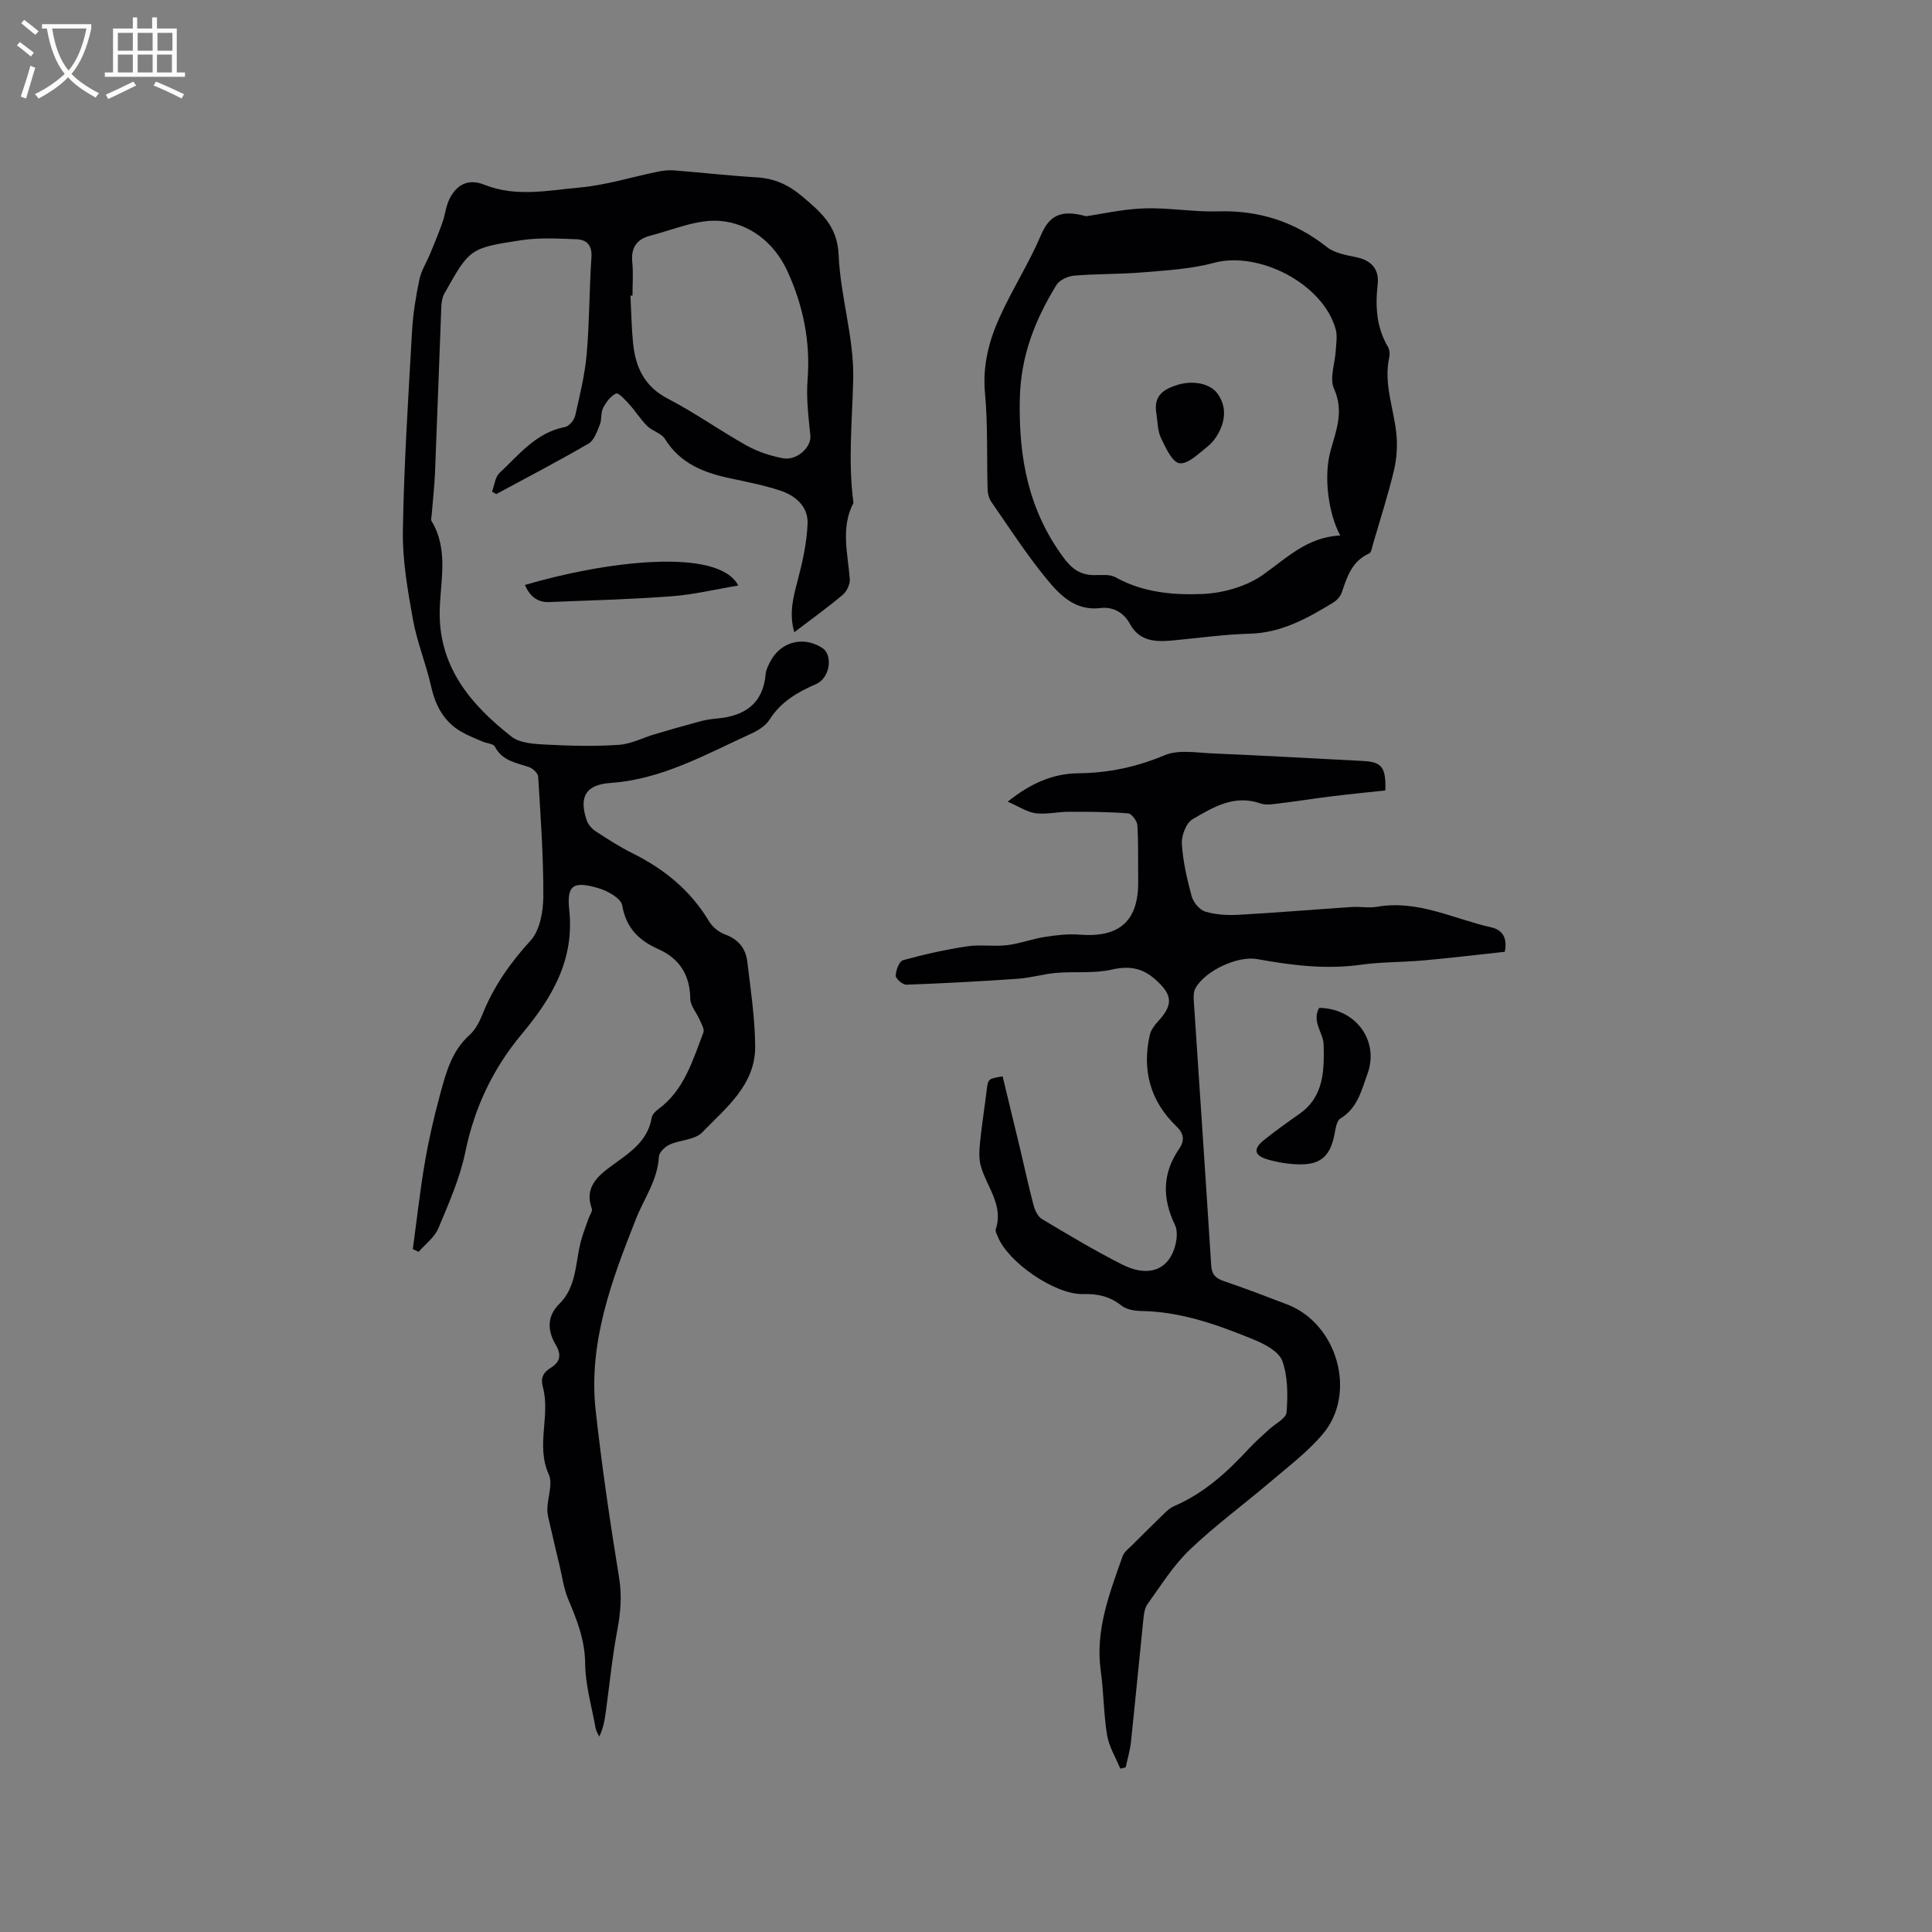
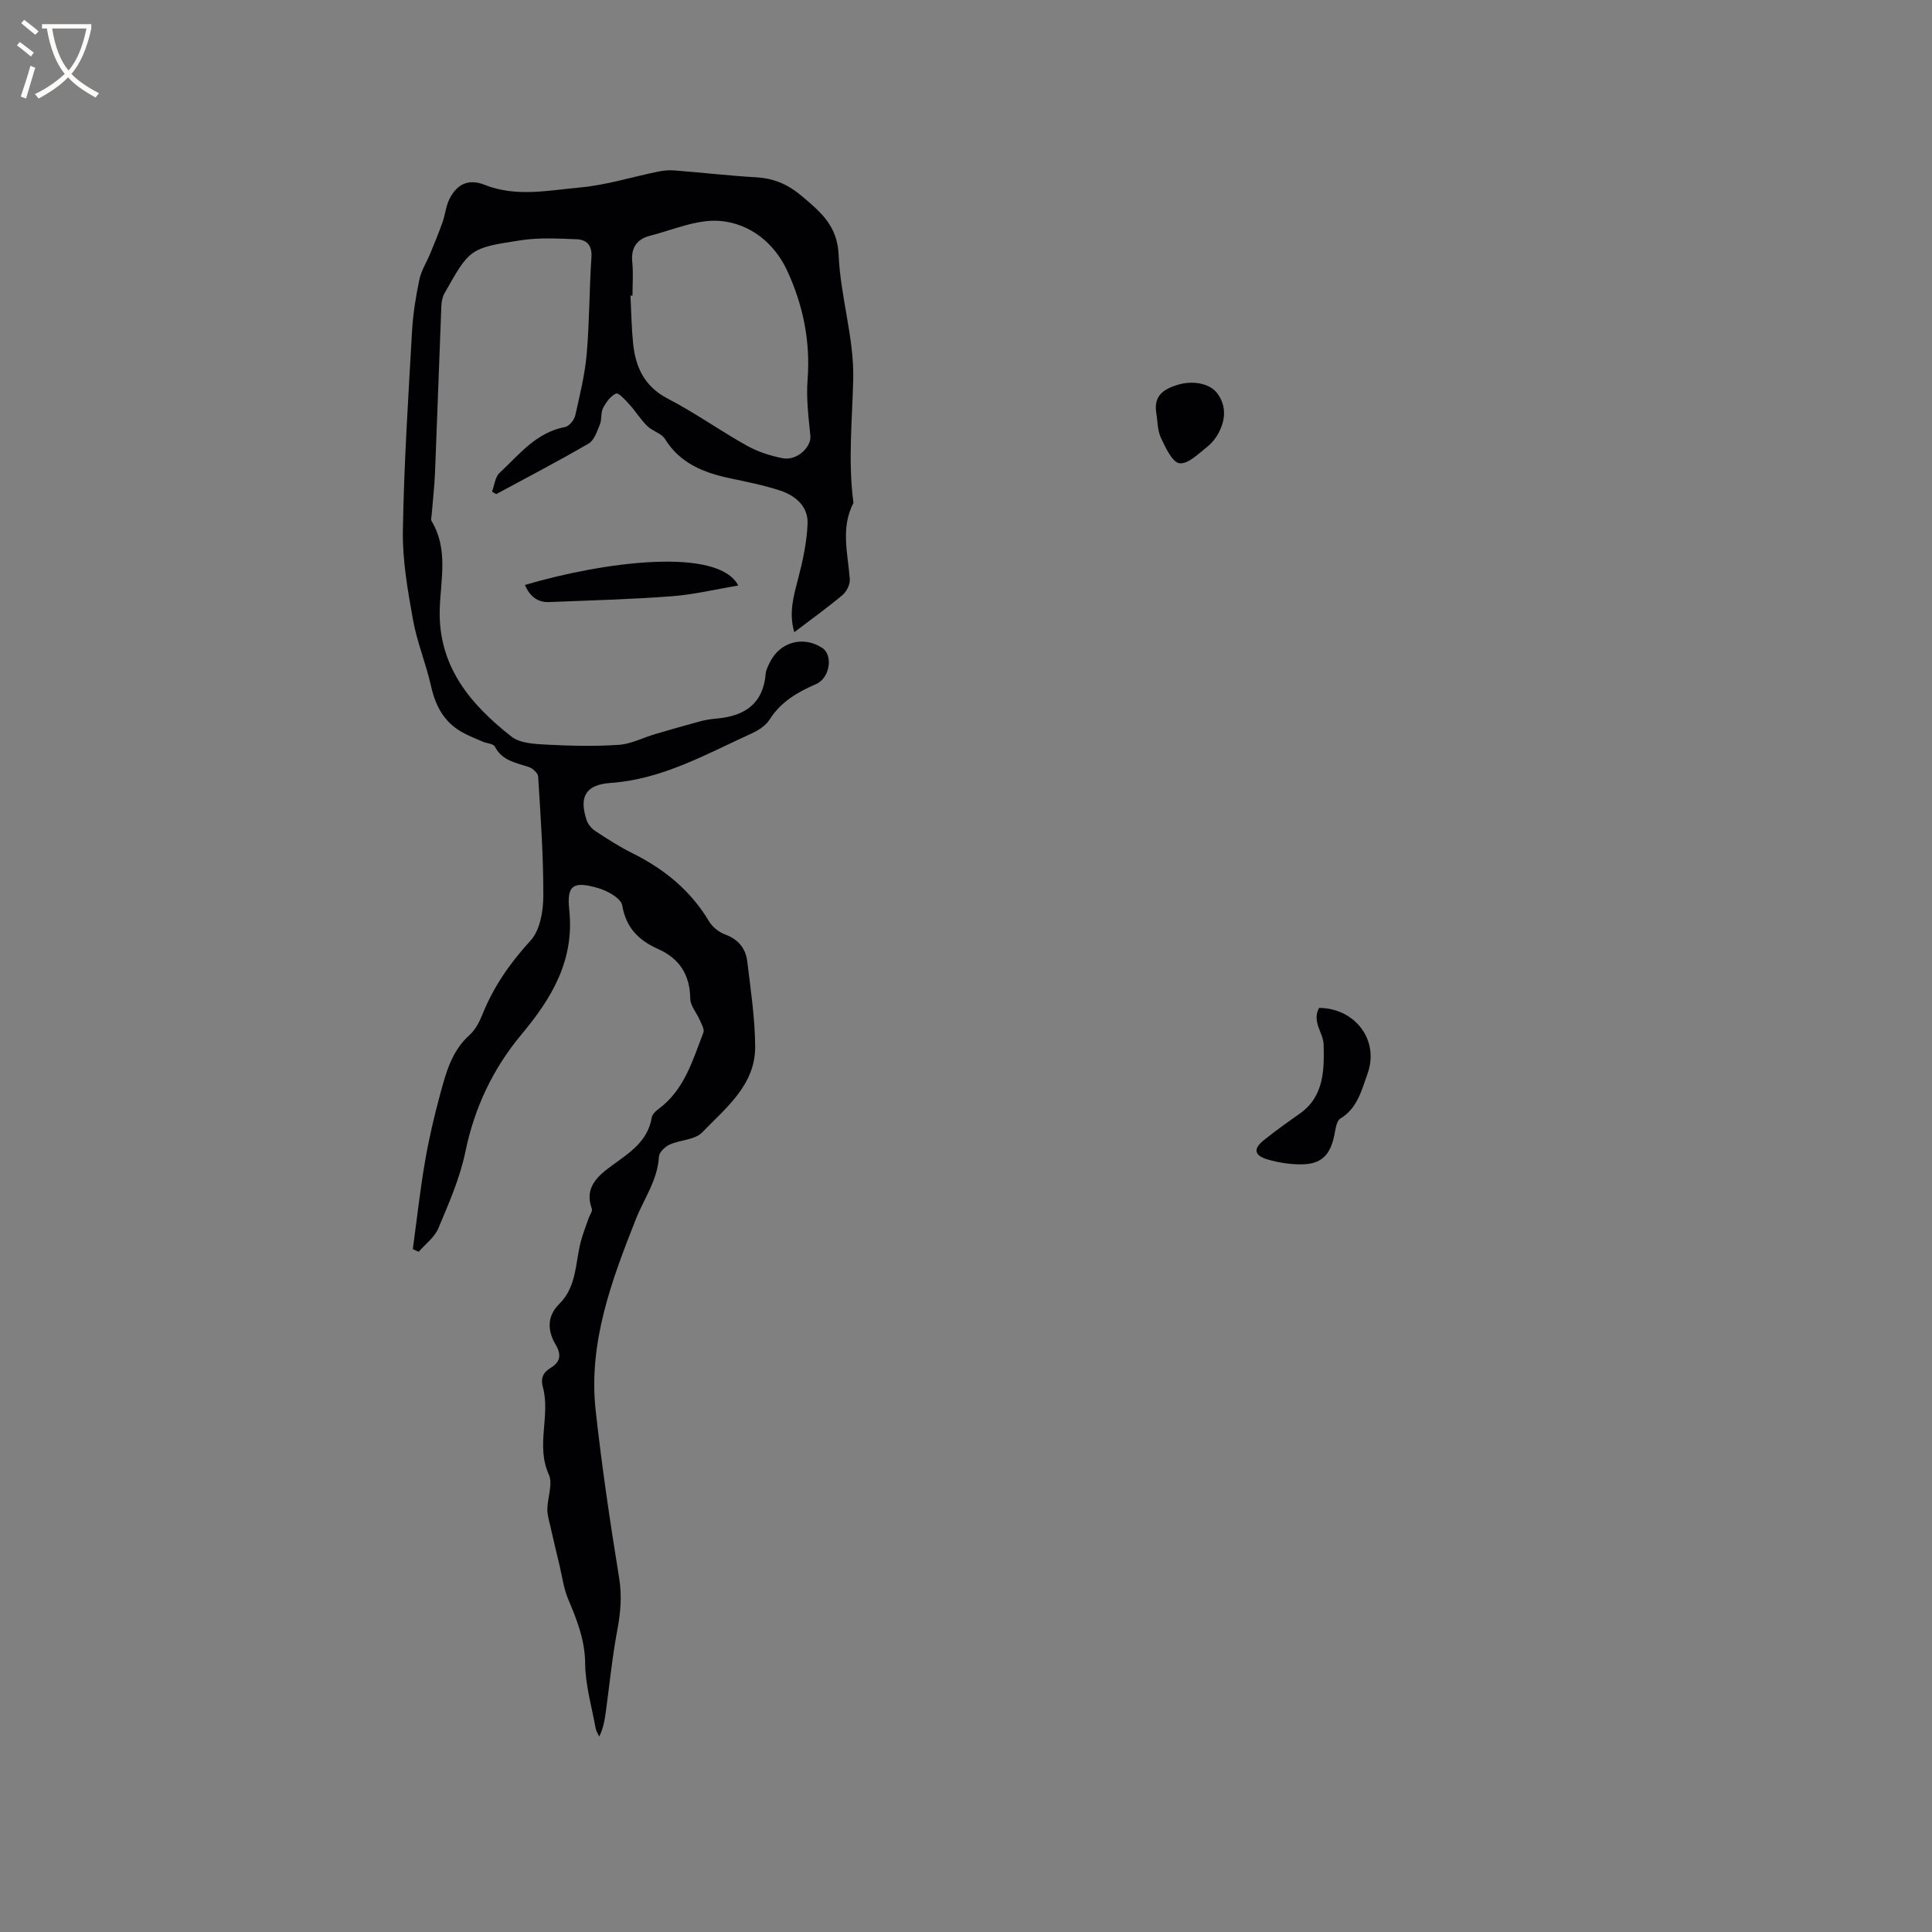
<svg xmlns="http://www.w3.org/2000/svg" enable-background="new 0 0 400 400" viewBox="0 0 400 400">
  <rect x="0" y="0" width="400" height="400" fill="#808080" stroke="none" />
  <g fill="#010103">
    <path d="m85.47 258.62c.82-6.02 1.48-12.07 2.51-18.06.8-4.69 1.88-9.34 3.13-13.94 1.21-4.47 2.38-8.99 6.1-12.33 1.21-1.09 2.06-2.73 2.68-4.28 2.31-5.77 5.74-10.66 9.96-15.28 1.95-2.13 2.63-6.07 2.64-9.19.03-8.25-.56-16.51-1.07-24.76-.04-.71-1.11-1.69-1.9-1.96-2.67-.92-5.55-1.28-7.07-4.25-.31-.61-1.67-.65-2.51-1.02-1.52-.66-3.08-1.26-4.5-2.09-3.6-2.11-5.31-5.43-6.21-9.45-1.04-4.64-2.91-9.11-3.74-13.78-1.09-6.07-2.18-12.26-2.08-18.38.23-13.77 1.12-27.53 1.9-41.29.2-3.58.78-7.17 1.52-10.69.39-1.87 1.51-3.58 2.25-5.39.88-2.13 1.76-4.27 2.53-6.44.56-1.59.71-3.35 1.44-4.83 1.56-3.17 4.07-4.23 7.24-2.96 6.54 2.62 13.21 1.16 19.76.57 5.42-.49 10.74-2.17 16.11-3.27 1.12-.23 2.3-.36 3.43-.27 5.7.45 11.39 1.1 17.1 1.44 3.64.22 6.54 1.52 9.35 3.9 3.9 3.3 7.34 6.14 7.59 12.16.36 8.61 3.22 17.19 3.02 25.73-.2 8.55-1.1 17.07.05 25.61-2.69 5.15-1.16 10.47-.76 15.77.08 1.07-.63 2.57-1.47 3.27-3.15 2.65-6.5 5.05-10.02 7.73-1.17-4-.15-7.46.78-11.02.98-3.74 1.81-7.59 1.97-11.43.15-3.56-2.48-5.82-5.66-6.87-3.4-1.12-6.95-1.81-10.46-2.56-5.42-1.16-10.28-3.07-13.41-8.13-.74-1.19-2.6-1.62-3.67-2.68-1.36-1.34-2.38-3.01-3.66-4.43-.84-.92-2.26-2.51-2.77-2.3-1.14.49-2.09 1.81-2.71 3.01-.51.98-.23 2.35-.66 3.4-.58 1.42-1.17 3.27-2.33 3.95-6.28 3.66-12.74 7.01-19.13 10.47-.29-.17-.58-.34-.87-.51.5-1.32.63-3.02 1.56-3.88 4.05-3.78 7.57-8.37 13.55-9.5.85-.16 1.9-1.44 2.11-2.37.96-4.22 2-8.46 2.38-12.76.58-6.65.53-13.35.98-20.01.17-2.55-1.02-3.67-3.15-3.74-3.79-.14-7.65-.36-11.37.2-10.71 1.62-10.7 1.76-15.94 11.07-.43.77-.58 1.78-.62 2.69-.45 11.42-.84 22.85-1.3 34.27-.12 2.96-.47 5.92-.7 8.87-.03.42-.2.95-.02 1.25 3.47 5.74 1.92 11.99 1.7 18.04-.43 11.94 6.28 19.86 14.85 26.59 1.78 1.4 4.81 1.52 7.3 1.66 4.97.26 9.97.37 14.93.04 2.53-.17 4.97-1.47 7.47-2.21 3.13-.92 6.27-1.83 9.42-2.67 1.12-.3 2.29-.47 3.44-.57 5.73-.52 9.55-3.06 10.07-9.27.07-.81.5-1.62.87-2.37 2.09-4.23 6.88-5.54 10.83-2.98 2.28 1.47 1.63 6.23-1.27 7.49-3.87 1.68-7.3 3.67-9.64 7.37-.79 1.25-2.33 2.23-3.74 2.87-9.4 4.28-18.47 9.48-29.16 10.23-5.11.36-6.58 2.79-4.98 7.66.29.9 1.06 1.81 1.86 2.33 2.48 1.63 4.99 3.24 7.64 4.56 6.59 3.28 12.05 7.71 15.87 14.12.7 1.17 2.05 2.24 3.34 2.71 2.73 1 4.23 2.89 4.56 5.55.71 5.85 1.59 11.72 1.64 17.59.07 8.01-6.06 12.74-10.98 17.84-1.5 1.55-4.54 1.52-6.74 2.52-.95.43-2.16 1.6-2.21 2.49-.26 4.85-3.06 8.63-4.75 12.89-5.02 12.69-9.9 25.64-8.34 39.7 1.28 11.57 2.98 23.11 4.85 34.6.62 3.78.3 7.26-.39 10.93-1.03 5.48-1.58 11.06-2.33 16.59-.24 1.75-.49 3.51-1.39 5.36-.26-.57-.64-1.12-.75-1.72-.81-4.48-2.13-8.95-2.17-13.44-.05-4.89-1.72-9.03-3.53-13.33-.92-2.18-1.22-4.64-1.78-6.97-.63-2.64-1.27-5.28-1.86-7.93-.27-1.21-.67-2.44-.66-3.66.03-2.43 1.19-5.27.3-7.22-2.73-6.01.39-12.19-1.23-18.11-.48-1.76 0-2.98 1.62-3.96 1.88-1.15 2.35-2.59 1.04-4.79-1.67-2.81-1.89-5.85.73-8.43 3.65-3.59 3.31-8.53 4.48-12.97.43-1.62 1.06-3.18 1.6-4.76.23-.68.86-1.49.67-2.01-1.64-4.44 1.34-6.85 4.19-8.94 3.64-2.66 7.4-4.99 8.22-9.94.11-.63.77-1.29 1.34-1.71 5.4-3.95 7.11-10.08 9.35-15.87.26-.68-.4-1.77-.76-2.61-.64-1.49-1.94-2.93-1.96-4.4-.06-4.94-2.24-8.32-6.62-10.27-4.05-1.81-6.66-4.37-7.47-9.06-.25-1.46-3.04-3-4.94-3.56-5.09-1.49-6.58-.71-6.03 4.41 1.14 10.51-3.61 18.36-9.86 25.85-5.95 7.13-9.76 15.19-11.65 24.37-1.12 5.43-3.43 10.65-5.59 15.81-.78 1.86-2.68 3.25-4.07 4.85-.41-.18-.81-.36-1.21-.55zm45.48-197.42c-.14 0-.28.01-.42.01.17 3.28.21 6.56.54 9.82.5 4.96 2.31 8.97 7.18 11.5 5.63 2.92 10.83 6.64 16.38 9.74 2.26 1.26 4.86 2.1 7.41 2.6 2.95.58 5.98-2.31 5.74-4.67-.39-3.84-.88-7.75-.58-11.57.62-7.95-.93-15.45-4.2-22.54-2.69-5.84-7.8-9.85-13.95-10.35-4.72-.38-9.67 1.84-14.48 3.07-2.66.68-3.96 2.45-3.67 5.4.24 2.31.05 4.66.05 6.99z" />
-     <path d="m208.63 165.98c4.76-3.81 9.34-5.82 14.62-5.88 6.22-.07 12.06-1.29 17.88-3.74 2.87-1.21 6.63-.51 9.98-.37 10.37.44 20.73 1.03 31.09 1.56 3.85.2 4.78 1.28 4.62 6.1-3.64.4-7.38.76-11.11 1.22-3.46.42-6.9.99-10.36 1.4-1.46.17-3.1.52-4.4.07-5.42-1.9-9.79.8-14.03 3.26-1.33.77-2.33 3.39-2.23 5.08.22 3.67 1.07 7.34 2.04 10.9.34 1.26 1.64 2.8 2.81 3.16 2.15.65 4.56.78 6.83.66 7.8-.43 15.59-1.09 23.39-1.61 1.79-.12 3.65.24 5.4-.06 8.42-1.46 15.82 2.53 23.63 4.28 2.21.5 3.36 2.12 2.76 5.05-5.51.59-11.15 1.27-16.8 1.78-4.33.39-8.71.3-13 .9-7.27 1.02-14.36.11-21.47-1.17-4.05-.73-10.78 2.41-12.78 6.04-.37.67-.4 1.61-.35 2.42 1.2 18.3 2.46 36.6 3.61 54.9.12 1.94.9 2.72 2.63 3.31 4.41 1.5 8.76 3.16 13.11 4.83 10.39 3.99 14.51 18.37 7.38 26.82-3.11 3.69-7.08 6.69-10.79 9.85-5.56 4.74-11.5 9.08-16.77 14.12-3.4 3.25-5.96 7.4-8.74 11.25-.62.86-.76 2.16-.87 3.28-.88 8.43-1.66 16.87-2.56 25.29-.19 1.76-.72 3.49-1.09 5.23-.37.09-.74.18-1.12.27-.94-2.31-2.33-4.54-2.73-6.94-.73-4.38-.69-8.88-1.31-13.28-1.18-8.46 1.82-16.08 4.52-23.76.32-.9 1.28-1.6 2.01-2.33 2.27-2.28 4.56-4.53 6.87-6.77.52-.5 1.12-.99 1.78-1.27 6.18-2.66 11.01-7.04 15.49-11.91 1.29-1.4 2.75-2.64 4.14-3.94 1.28-1.2 3.56-2.3 3.66-3.58.27-3.54.29-7.39-.89-10.64-.71-1.96-3.66-3.5-5.94-4.43-7.44-3.05-15.01-5.77-23.23-5.9-1.4-.02-3.1-.3-4.13-1.13-2.4-1.92-4.96-2.46-7.95-2.38-5.79.15-15.54-6.57-17.66-11.91-.19-.49-.55-1.09-.41-1.5 1.67-5.06-1.92-8.81-3.11-13.16-.41-1.5-.31-3.2-.15-4.77.36-3.58.93-7.13 1.36-10.71.3-2.51.26-2.51 3.32-3.03 1.23 5.08 2.47 10.19 3.69 15.3.91 3.81 1.72 7.64 2.73 11.43.28 1.03.87 2.31 1.71 2.81 5.45 3.26 10.91 6.53 16.57 9.4 4.75 2.41 8.62 1.56 10.42-2.19.83-1.72 1.32-4.39.57-5.95-2.67-5.57-2.63-10.7.86-15.79 1.2-1.76.99-3.16-.6-4.69-5.4-5.2-7.1-11.59-5.49-18.84.23-1.03.97-2.05 1.71-2.85 3.25-3.5 2.97-5.54-.49-8.63-2.82-2.52-5.52-2.9-9.16-2.08-3.65.82-7.58.34-11.36.66-2.68.23-5.32 1.03-8 1.22-7.68.54-15.38.95-23.07 1.23-.77.03-2.24-1.24-2.22-1.88.02-1.12.74-2.98 1.53-3.2 4.35-1.2 8.78-2.18 13.24-2.86 2.7-.41 5.53.08 8.25-.24 2.65-.31 5.21-1.3 7.86-1.71 2.35-.37 4.79-.66 7.14-.47 8.41.66 12.31-2.87 12.18-11.26-.06-3.8.07-7.61-.17-11.4-.06-.89-1.19-2.4-1.92-2.45-4.07-.32-8.18-.34-12.27-.33-2.32 0-4.67.59-6.93.3-1.82-.28-3.52-1.44-5.73-2.39z" />
-     <path d="m224.86 44.77c3.16-.45 7.58-1.47 12.04-1.63 5.06-.17 10.15.77 15.21.62 8.51-.26 15.92 2.11 22.61 7.39 1.62 1.28 4.06 1.68 6.2 2.13 3.16.68 4.65 2.59 4.31 5.63-.51 4.53-.26 8.84 2.11 12.87.34.58.45 1.48.3 2.15-1.21 5.4.87 10.45 1.44 15.66.28 2.55.12 5.27-.47 7.76-1.22 5.13-2.85 10.17-4.33 15.24-.21.7-.34 1.79-.81 2-3.53 1.57-4.56 4.75-5.64 8-.28.84-1.03 1.7-1.79 2.16-5.34 3.25-10.71 6.28-17.3 6.45-5.36.14-10.71.92-16.06 1.41-3.49.31-6.78.19-8.76-3.47-1.28-2.36-3.51-3.56-6.09-3.25-5.23.63-8.4-2.69-11.14-6.02-4.16-5.06-7.73-10.61-11.47-16-.49-.71-.73-1.73-.75-2.61-.19-6.64.07-13.31-.54-19.9-.51-5.63.8-10.75 3.02-15.65 2.61-5.78 6.07-11.18 8.56-17 1.65-3.89 3.9-5.46 9.35-3.94zm52.62 66.09c-2.42-4.43-3.51-12.19-1.99-17.59 1.21-4.31 2.78-8.18.69-12.83-.95-2.13.22-5.19.37-7.83.08-1.47.37-3.03 0-4.4-2.57-9.42-15.87-16.33-25.28-13.78-4.72 1.28-9.75 1.54-14.67 1.96-4.73.4-9.5.28-14.23.68-1.29.11-3.03.92-3.66 1.95-4.41 7.24-7.39 14.6-7.57 23.65-.25 12.12 1.79 22.89 9 32.71 1.77 2.41 3.55 3.7 6.46 3.69 1.47 0 3.19-.21 4.36.45 5.69 3.17 11.99 3.72 18.12 3.45 4.23-.19 8.99-1.56 12.41-3.97 4.9-3.46 9.13-7.79 15.99-8.14z" />
    <path d="m273.11 208.67c7.51.08 12.51 6.75 10.02 13.63-1.23 3.39-2.05 7.12-5.62 9.28-.82.5-1 2.23-1.25 3.43-.87 4.29-2.8 6.11-7.14 6.06-2.19-.02-4.44-.38-6.55-.98-2.94-.83-3.19-2.21-.84-4.09 2.4-1.92 4.91-3.7 7.42-5.47 5.06-3.59 5.02-9.23 4.89-14.32-.06-2.34-2.5-4.72-.93-7.54z" />
    <path d="m152.85 121.23c-4.71.78-9.22 1.88-13.79 2.22-8.42.64-16.88.85-25.32 1.2-2.55.11-4.1-1.3-5.06-3.54 16.47-4.87 40.05-7.88 44.17.12z" />
    <path d="m239.38 85.39c-.51-3.52 1.56-4.84 4.49-5.73 2.97-.91 6.58-.35 8.16 1.78 1.8 2.43 1.74 5.15.48 7.77-.58 1.21-1.46 2.42-2.5 3.24-1.82 1.43-4.01 3.67-5.8 3.46-1.49-.17-2.9-3.24-3.85-5.26-.74-1.56-.68-3.49-.98-5.26z" />
  </g>
  <path d="m6.4 11.7c-1-.8-1.9-1.6-2.9-2.3l.6-.7c.9.7 1.9 1.4 2.9 2.2zm-2.1 8.3c.7-2.1 1.4-4.2 2-6.4.2.1.6.3 1 .4-.7 2.3-1.3 4.4-1.9 6.4zm3-12.8c-1.1-.9-2.1-1.7-2.9-2.4l.6-.7c1 .8 2 1.5 3 2.4zm1.4-1.3v-.9h10.2v.9c-.9 4.2-2.3 7.3-4.1 9.4 1.3 1.4 3.2 2.7 5.7 4-.2.2-.4.5-.7.9-2.5-1.4-4.4-2.7-5.7-4.2-1.4 1.5-3.5 3-6.1 4.4 0 0 0 0-.1-.1-.3-.4-.5-.7-.7-.8 2.7-1.3 4.7-2.8 6.2-4.2-1.8-2.2-3-5.3-3.7-9.4zm9.2 0h-7.1c.6 3.8 1.7 6.7 3.4 8.7 1.7-2 2.9-4.8 3.7-8.7z" fill="#fcfbfa" />
-   <path d="m31.6 3.6h.9v2.3h4.1v9.1h1.7v.9h-16.6v-.9h1.7v-9.1h4.1v-2.3h.9v2.3h3.1v-2.3zm-4 13.3.6.8c-1.9.9-3.8 1.9-5.8 2.8-.2-.3-.3-.6-.5-.9 2-.9 3.9-1.8 5.7-2.7zm-3.2-10.1v3.7h3.1v-3.7zm0 4.5v3.7h3.1v-3.7zm4.1-4.5v3.7h3.1v-3.7zm0 4.5v3.7h3.1v-3.7zm9.1 9.1c-2.1-1.1-4.1-2-5.8-2.7l.5-.8c2.2.9 4.1 1.8 5.8 2.6zm-1.9-13.6h-3.1v3.7h3.1zm-3.2 4.5v3.7h3.1v-3.7z" fill="#fcfbfa" />
</svg>